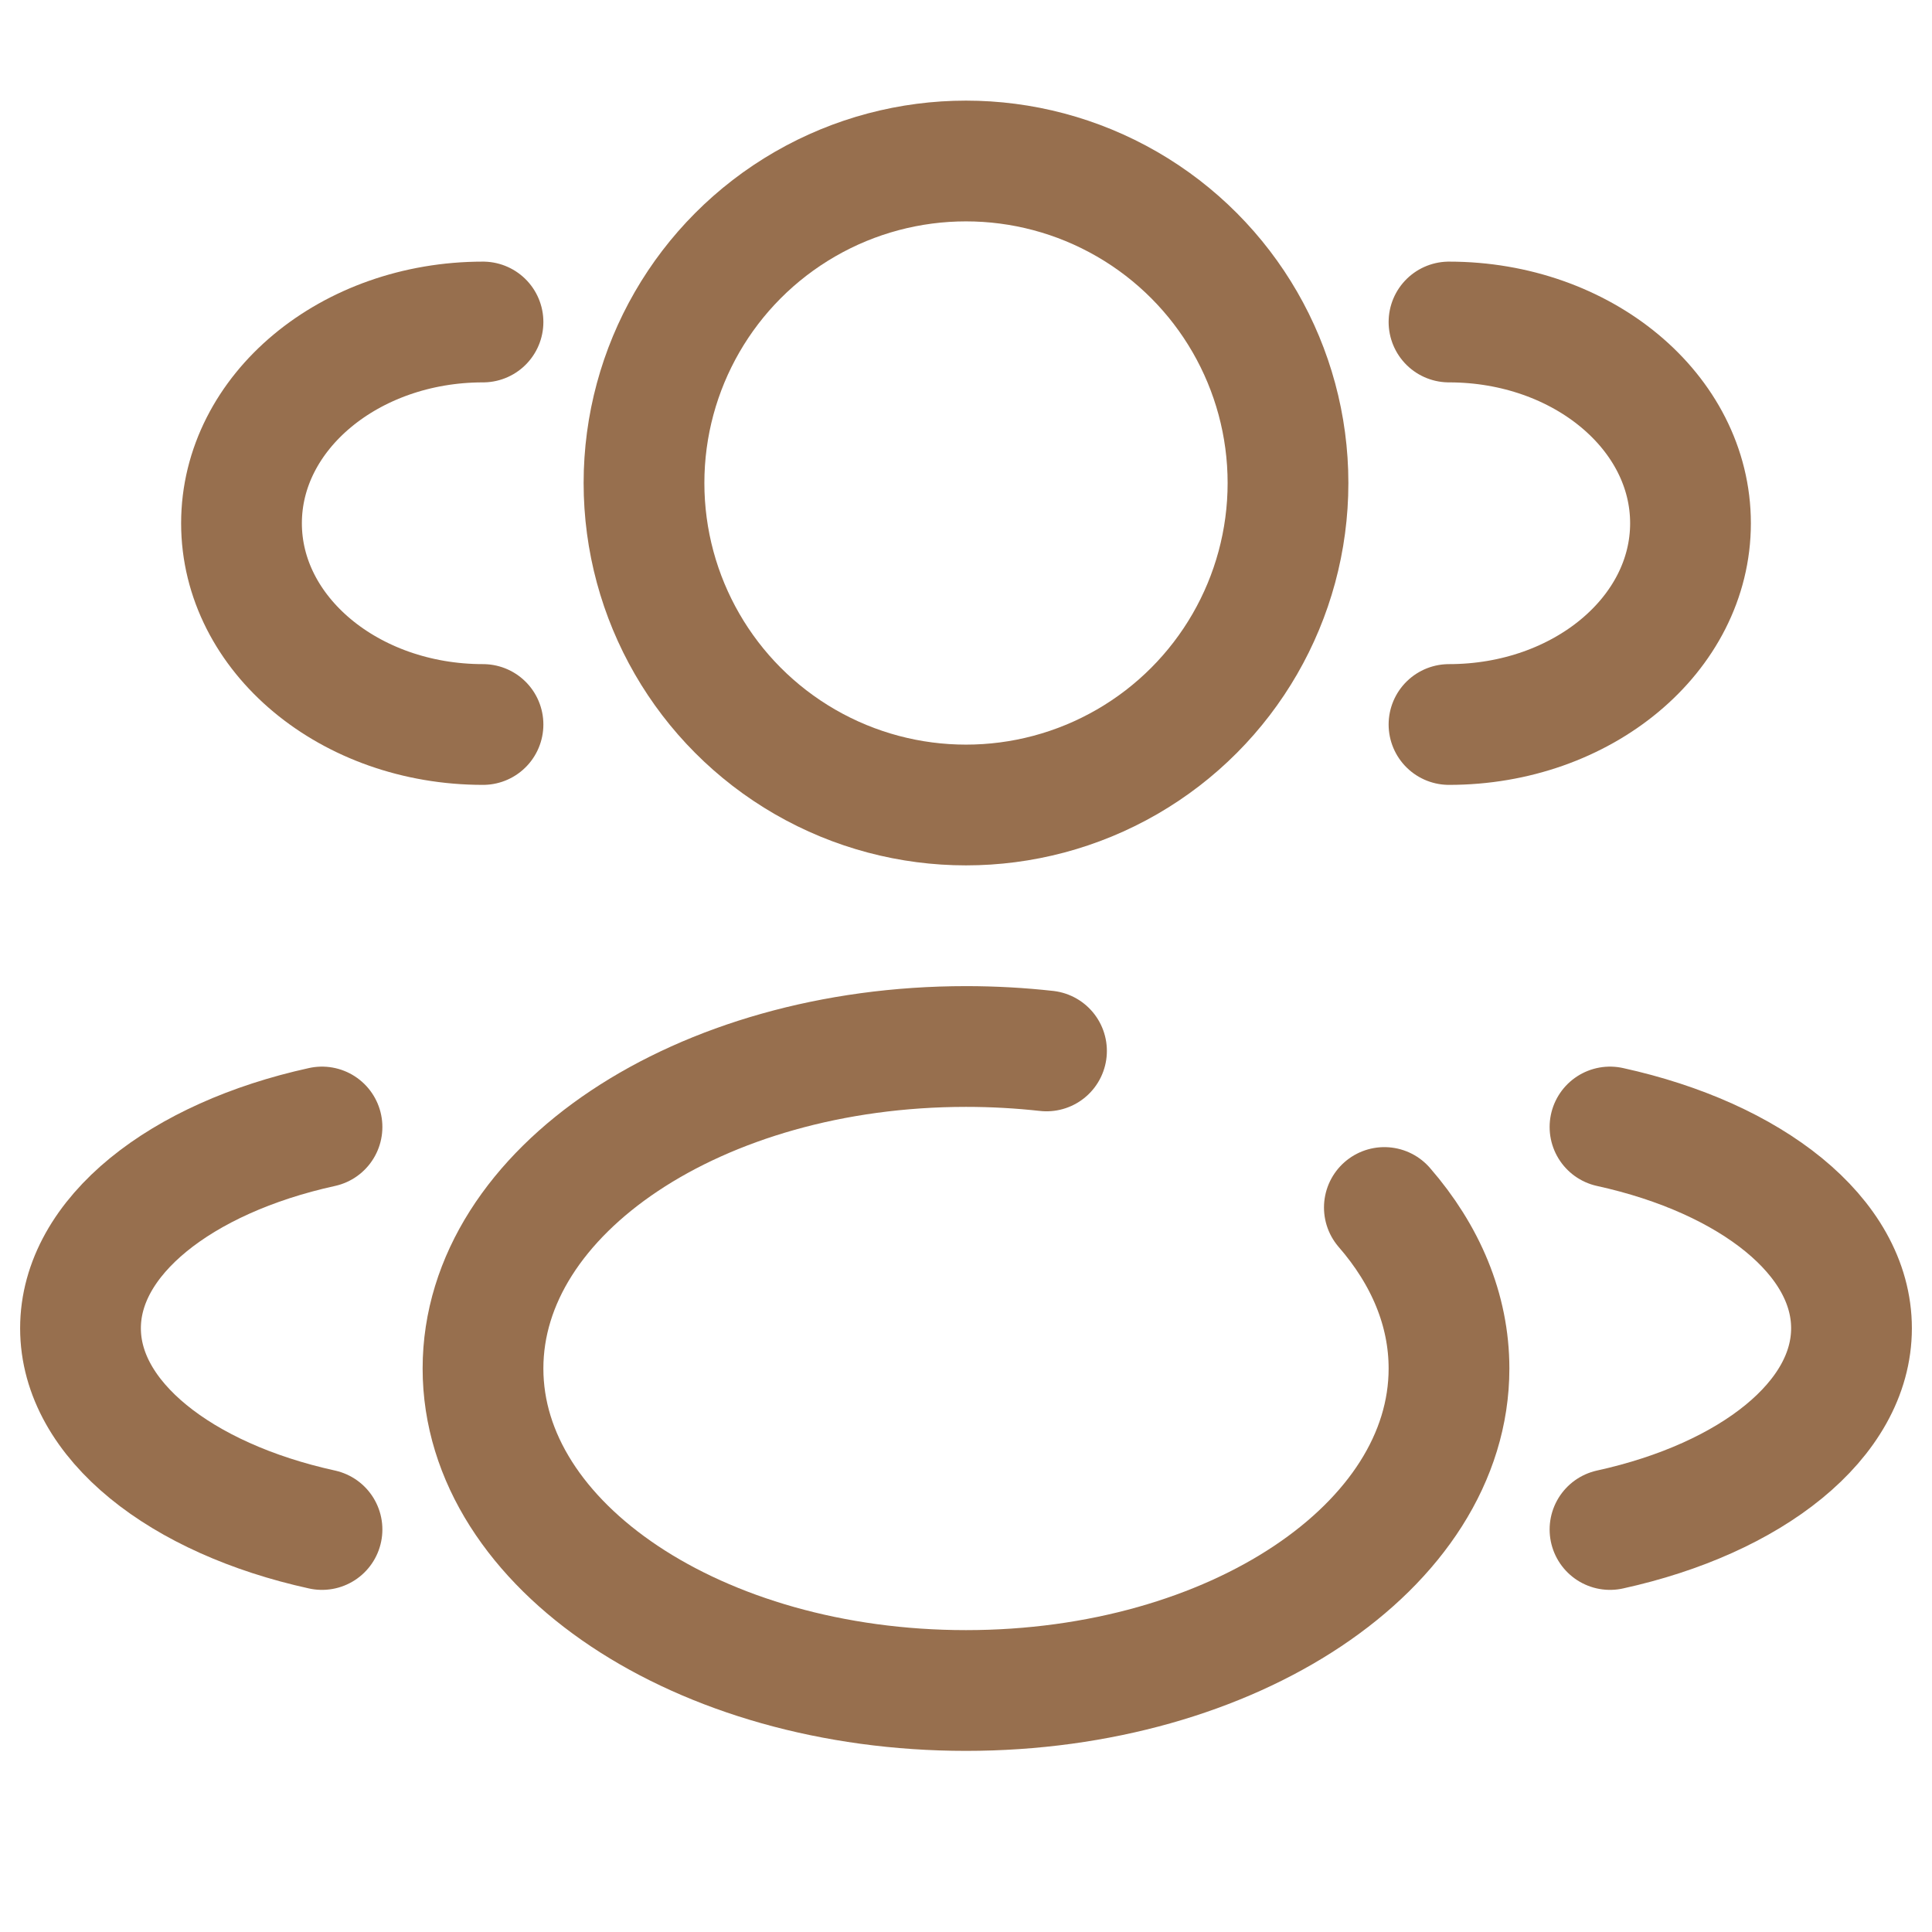
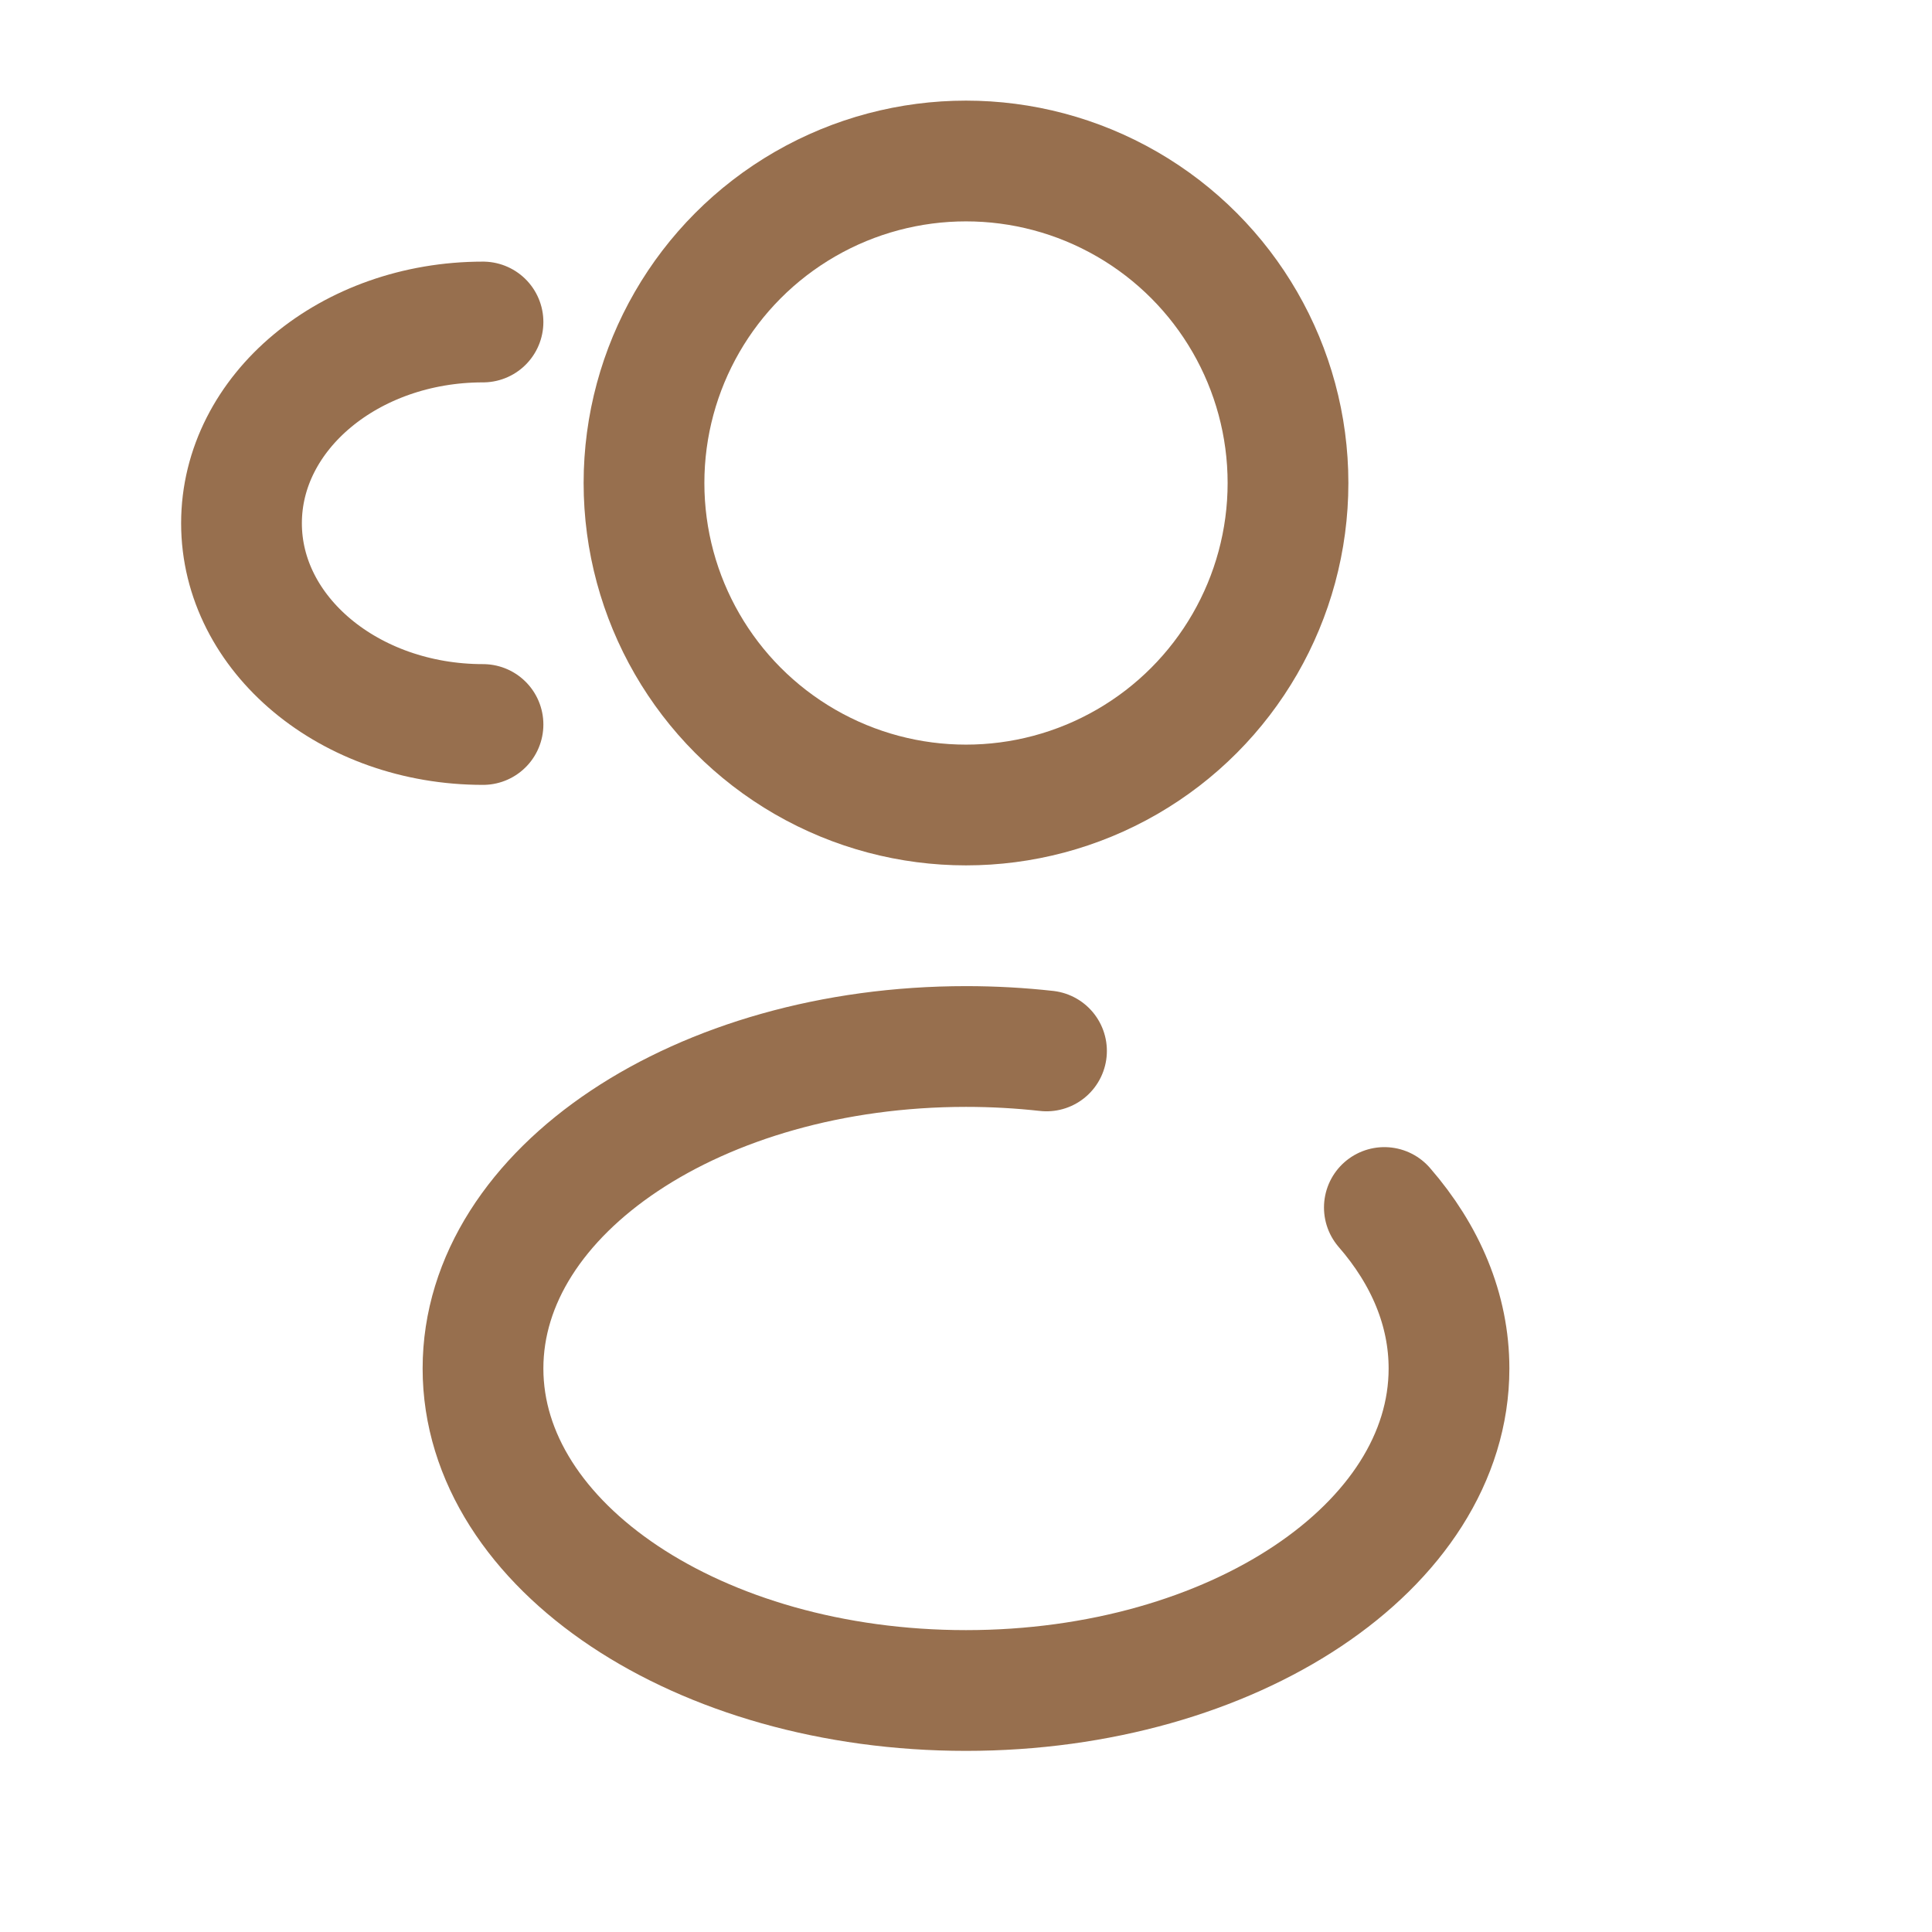
<svg xmlns="http://www.w3.org/2000/svg" width="800px" height="800px" viewBox="0 0 24 24" fill="none">
  <g id="SVGRepo_bgCarrier" stroke-width="0" />
  <g id="SVGRepo_tracerCarrier" stroke-linecap="round" stroke-linejoin="round" />
  <g id="SVGRepo_iconCarrier">
    <circle cx="12" cy="6" r="4" stroke="#976f4e" stroke-width="1.5" />
-     <path d="M18 9C19.657 9 21 7.881 21 6.5C21 5.119 19.657 4 18 4" stroke="#976f4e" stroke-width="1.5" stroke-linecap="round" />
    <path d="M6 9C4.343 9 3 7.881 3 6.5C3 5.119 4.343 4 6 4" stroke="#976f4e" stroke-width="1.5" stroke-linecap="round" />
    <path d="M17.197 15C17.708 15.588 18 16.271 18 17C18 19.209 15.314 21 12 21C8.686 21 6 19.209 6 17C6 14.791 8.686 13 12 13C12.341 13 12.675 13.019 13 13.055" stroke="#976f4e" stroke-width="1.5" stroke-linecap="round" />
-     <path d="M20 19C21.754 18.615 23 17.641 23 16.5C23 15.359 21.754 14.385 20 14" stroke="#976f4e" stroke-width="1.5" stroke-linecap="round" />
-     <path d="M4 19C2.246 18.615 1 17.641 1 16.5C1 15.359 2.246 14.385 4 14" stroke="#976f4e" stroke-width="1.5" stroke-linecap="round" />
  </g>
</svg>